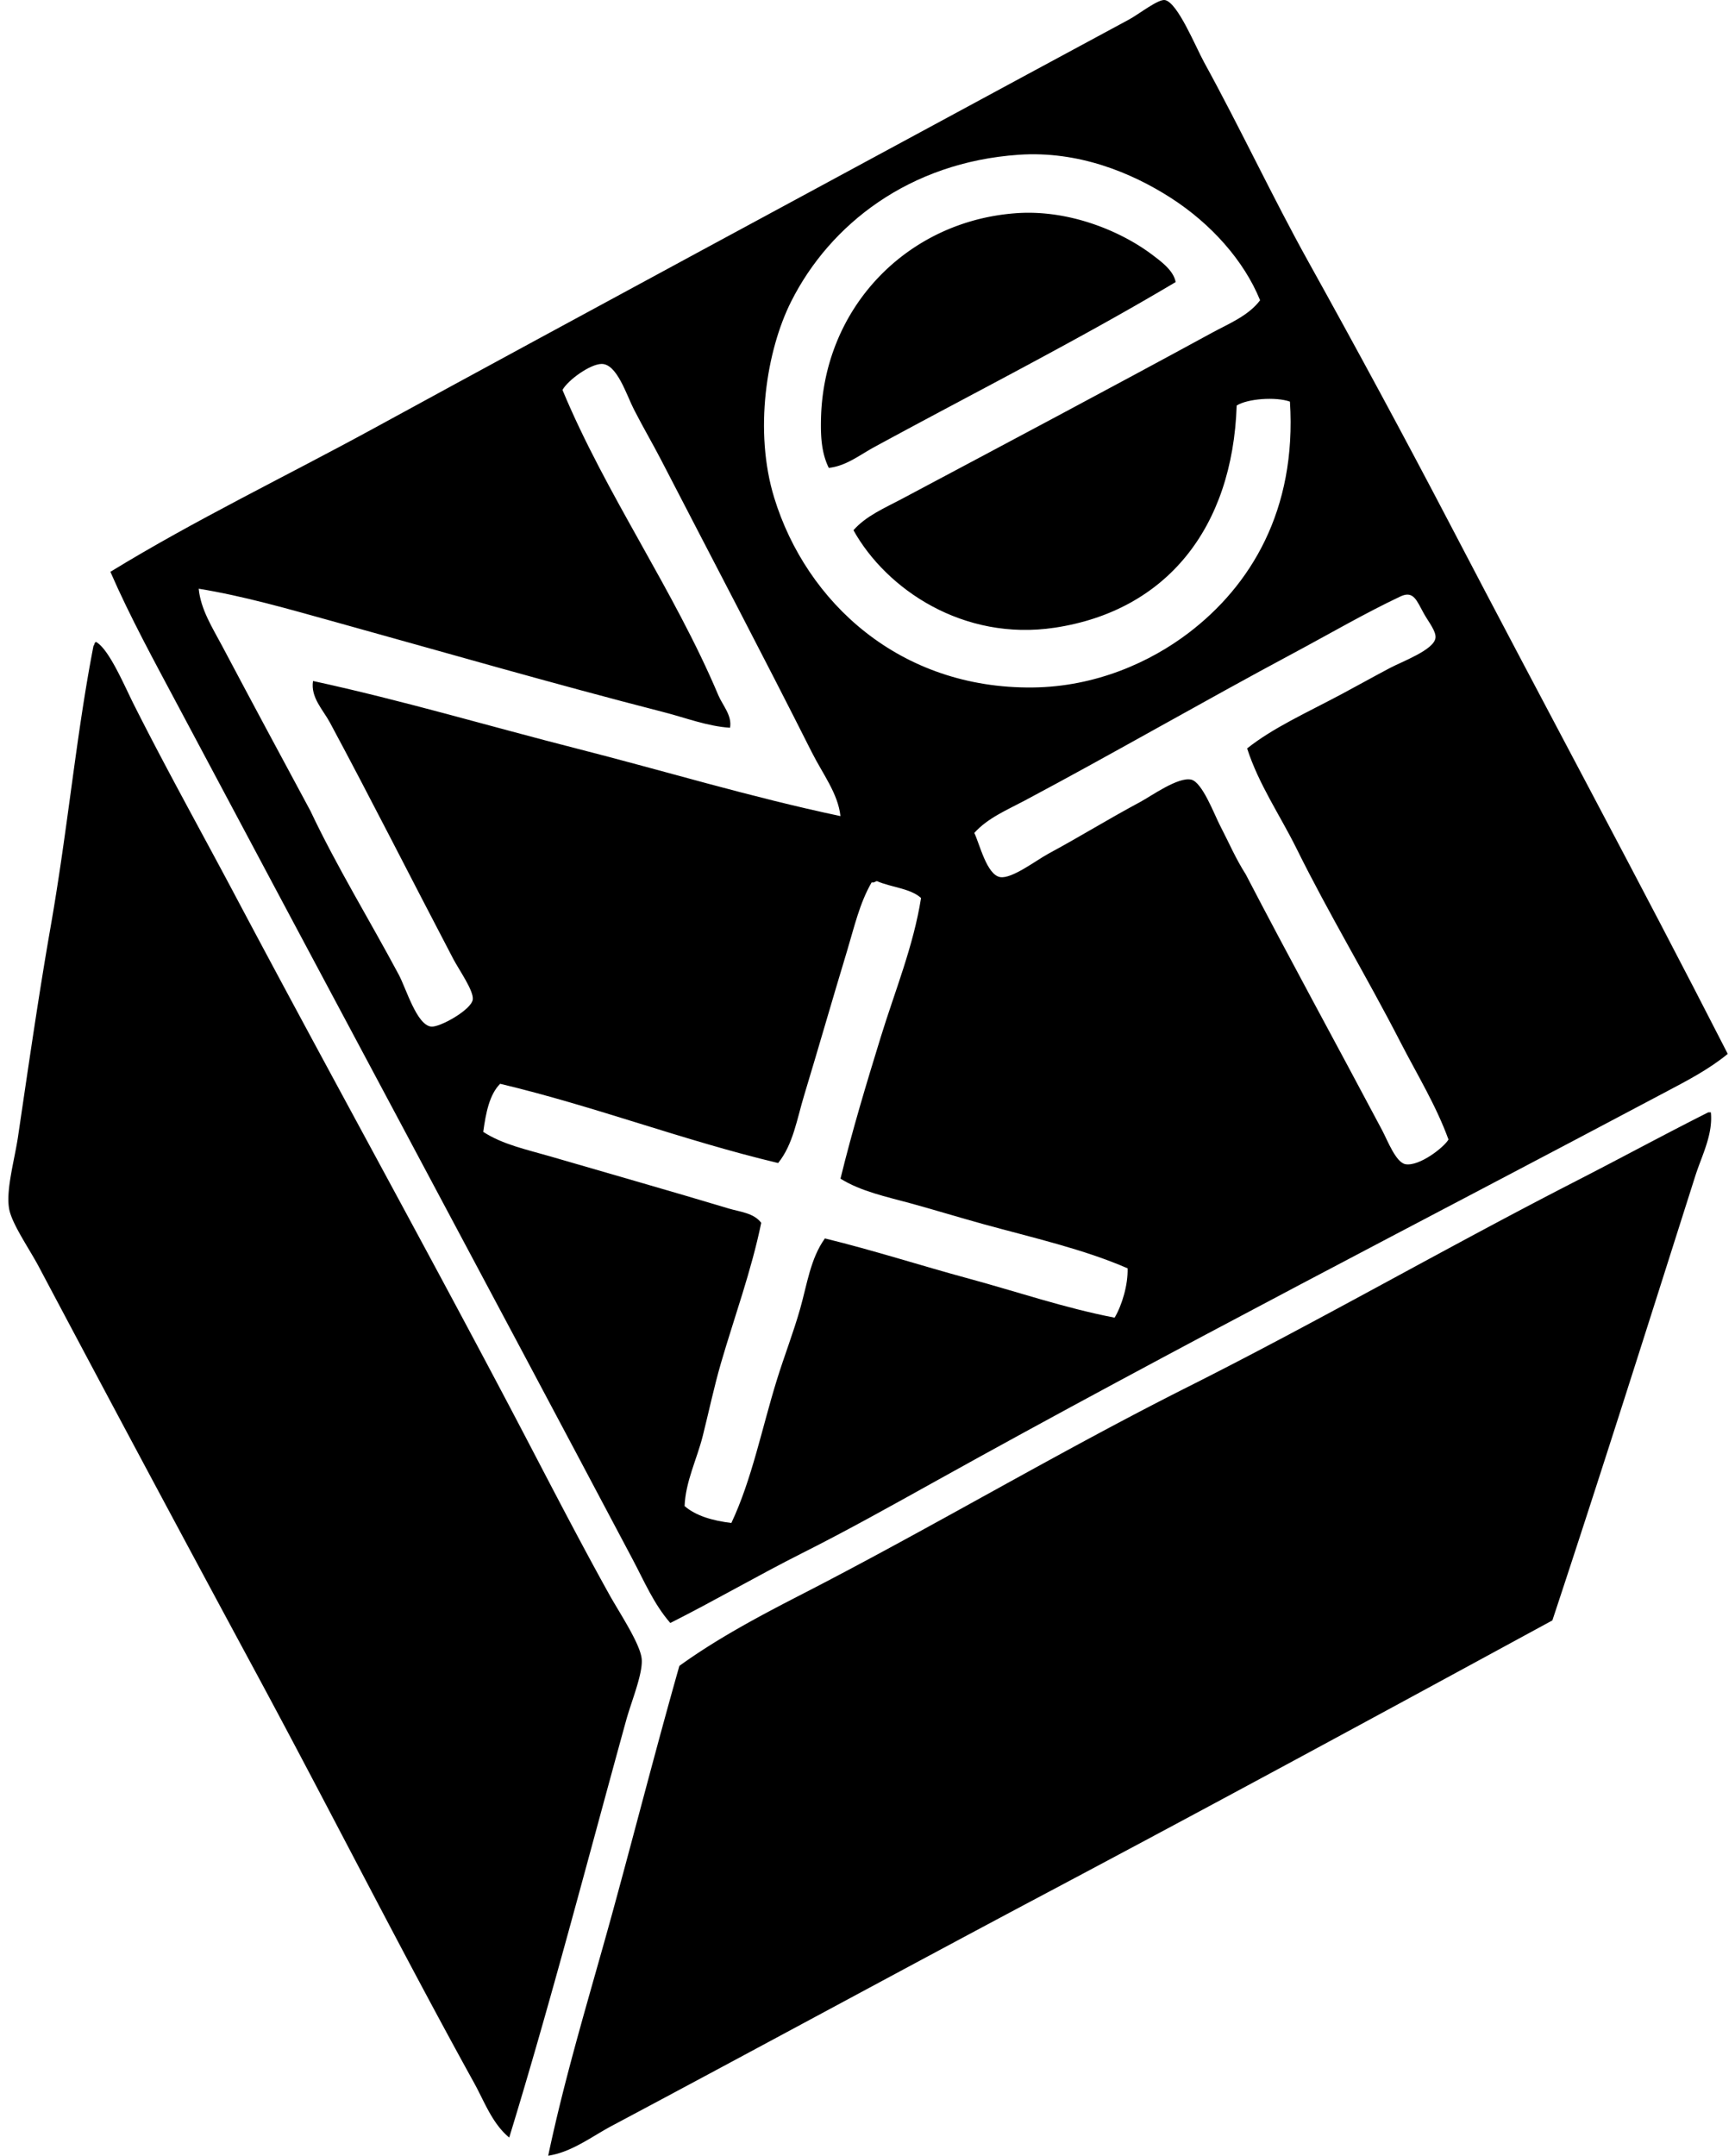
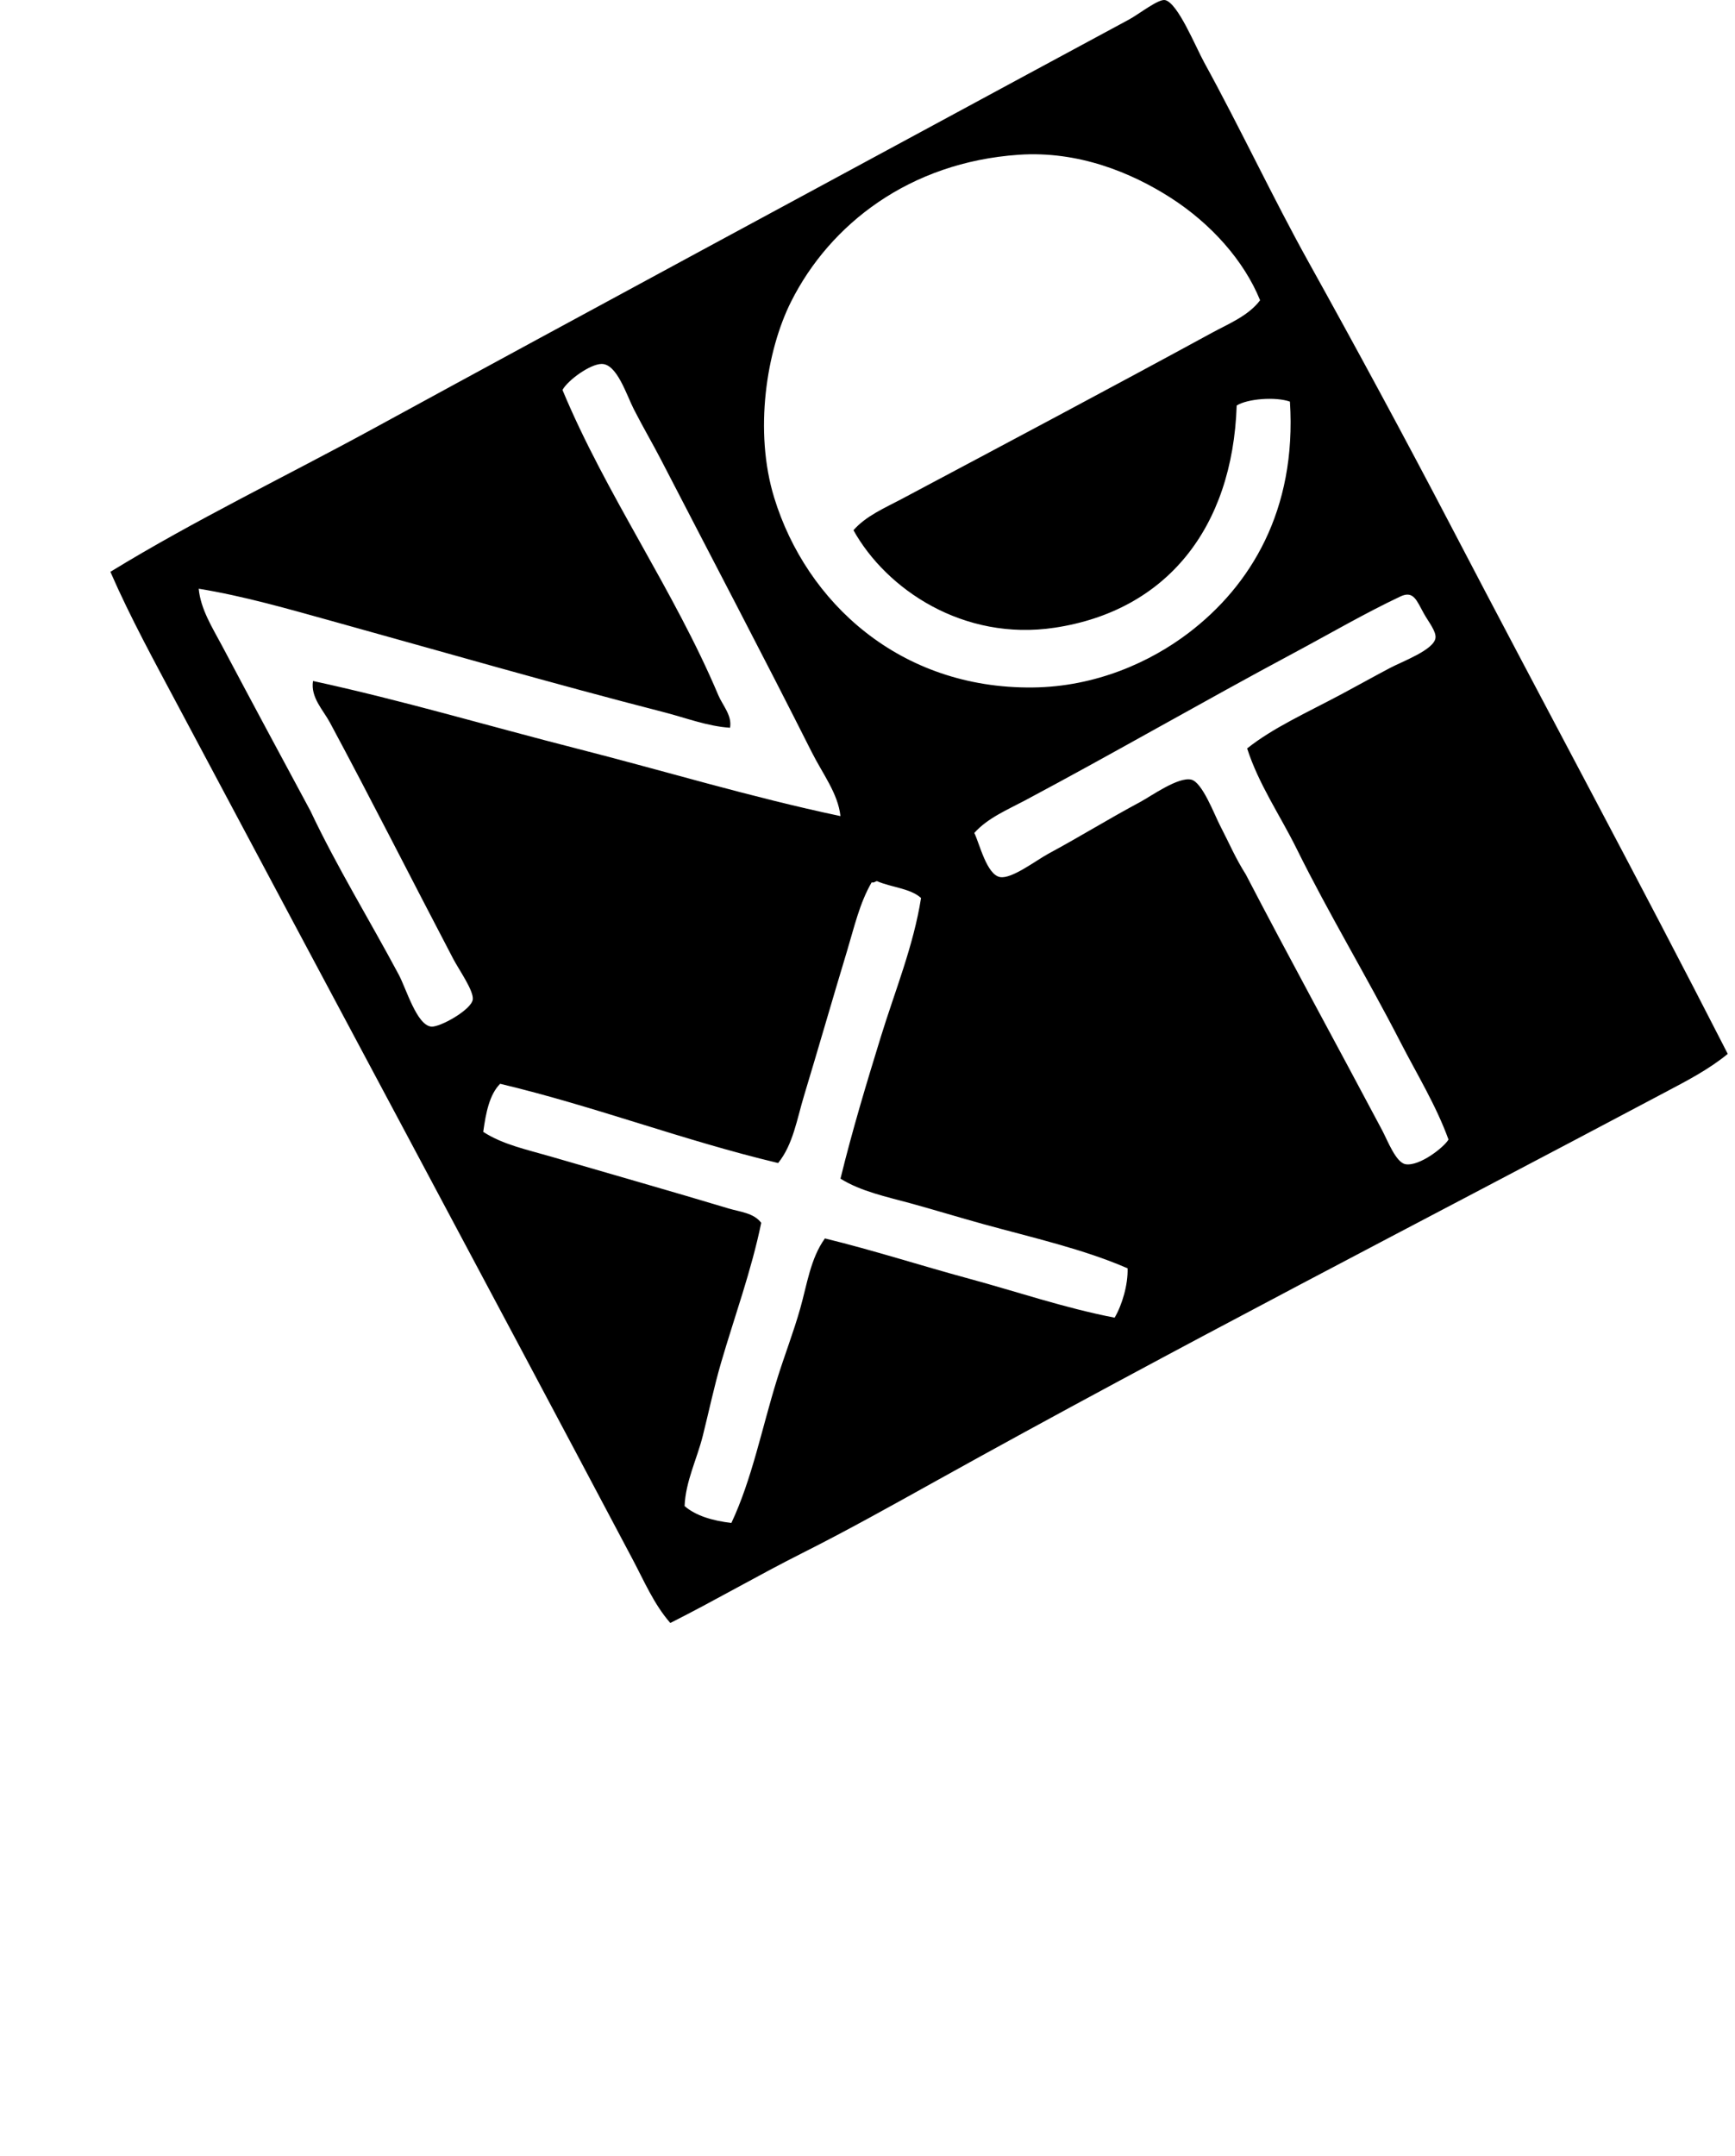
<svg xmlns="http://www.w3.org/2000/svg" width="161" height="200" fill="none" viewBox="0 0 161 200">
-   <path fill="#000" fill-rule="evenodd" d="M160.327 97.775c-1.776 1.465-3.871 2.538-5.908 3.615-22.447 11.912-45.307 23.634-67.628 36.046-4.054 2.253-8.144 4.541-12.296 6.63-4.155 2.088-8.154 4.428-12.294 6.509-1.517-1.736-2.424-3.883-3.497-5.907-13.936-26.314-28.16-52.822-42.192-79.2-2.168-4.078-4.416-8.166-6.268-12.417 7.86-4.813 16.22-8.825 24.351-13.26C54.86 28.736 75.115 17.833 95.593 6.76c2.804-1.517 6.011-3.248 9.163-4.942.944-.508 2.759-1.958 3.373-1.807 1.178.286 2.806 4.31 3.617 5.787 3.306 6.019 6.42 12.644 9.643 18.443 4.413 7.94 9.019 16.456 13.142 24.35 8.936 17.123 17.501 32.954 25.796 49.183Zm-76.67-51.473c9.591-5.101 19.348-10.277 28.814-15.43 1.541-.84 3.363-1.56 4.46-3.013-1.492-3.684-4.574-7.126-8.317-9.522-3.622-2.318-8.553-4.364-14.106-3.977-10.104.702-17.484 6.435-21.096 13.62-2.28 4.532-3.472 12.01-1.568 18.201 2.983 9.705 11.667 17.733 23.988 17.6 5.851-.061 10.913-2.357 14.466-5.062 5.723-4.357 10.043-11.352 9.402-21.458-1.329-.471-3.93-.272-4.941.36-.382 11.4-6.547 19.052-16.878 20.613-8.501 1.284-15.642-3.576-18.684-9.042 1.168-1.336 2.934-2.078 4.46-2.89ZM75.34 69.808c-4.638-9.21-9.278-18.012-13.985-27.123-.782-1.516-1.598-2.887-2.53-4.702-.693-1.349-1.578-4.253-3.015-4.219-1.048.025-3.075 1.465-3.615 2.412 4.031 9.692 10.348 18.566 14.464 28.328.392.932 1.294 1.884 1.084 3.013-2.105-.133-4.125-.927-6.149-1.445-10.306-2.646-20.608-5.627-30.74-8.438-4.105-1.139-8.225-2.332-12.414-3.015.177 1.913 1.287 3.64 2.17 5.304 2.717 5.126 5.476 10.26 8.196 15.309 2.458 5.203 5.464 10.08 8.195 15.19.7 1.308 1.667 4.686 3.016 4.824.804.081 3.763-1.58 3.856-2.532.082-.82-1.292-2.757-1.807-3.739-3.948-7.532-7.611-14.793-11.45-21.939-.637-1.181-1.81-2.335-1.569-3.856 8.364 1.815 16.36 4.199 24.472 6.268 8.085 2.06 16.091 4.497 24.472 6.267-.227-2.096-1.65-3.915-2.65-5.907Zm49.183-5.425c1.376-.732 2.833-1.55 4.46-2.411 1.142-.605 4.061-1.67 4.221-2.774.089-.617-.628-1.472-1.084-2.29-.659-1.18-.94-2.148-2.17-1.57-3.299 1.557-6.598 3.483-10.006 5.305-8.282 4.43-16.722 9.305-24.834 13.62-1.635.87-3.47 1.635-4.7 3.015.484.972 1.15 3.904 2.412 4.098 1.087.168 3.316-1.548 4.46-2.17 3.223-1.745 5.291-3.064 8.561-4.822 1.006-.543 3.489-2.33 4.699-2.052 1.021.237 2.136 3.216 2.654 4.22.939 1.816 1.425 3.02 2.411 4.58 3.844 7.405 8.568 16.03 12.659 23.747.5.947 1.274 2.993 2.169 3.134 1.302.205 3.573-1.583 3.978-2.291-1.144-3.158-2.93-6.063-4.461-9.041-3.134-6.095-6.65-11.907-9.643-17.963-1.531-3.092-3.509-5.95-4.581-9.283 2.428-1.925 5.434-3.26 8.795-5.052ZM80.885 81.865c-1.114 1.908-1.62 4.172-2.29 6.388-1.361 4.495-2.665 9.047-3.977 13.381-.654 2.145-1.021 4.562-2.412 6.268-8.92-2.128-16.875-5.225-25.796-7.353-.998 1.014-1.323 2.695-1.568 4.461 1.813 1.186 4.09 1.654 6.268 2.29 5.469 1.598 11.226 3.23 16.515 4.823 1.02.308 2.313.4 3.013 1.327-.912 4.443-2.485 8.718-3.738 13.018-.653 2.249-1.117 4.488-1.686 6.751-.545 2.168-1.6 4.234-1.687 6.51 1.055.912 2.587 1.351 4.34 1.568 1.908-4.044 2.825-8.768 4.218-13.26.69-2.232 1.549-4.431 2.17-6.631.639-2.248.955-4.655 2.293-6.509 4.572 1.117 8.926 2.53 13.38 3.736 4.432 1.2 8.811 2.707 13.504 3.617.692-1.171 1.252-3.065 1.203-4.579-4.093-1.783-8.79-2.836-13.381-4.1-2.257-.622-4.517-1.317-6.749-1.929-2.249-.616-4.61-1.102-6.512-2.29 1.1-4.5 2.412-8.832 3.738-13.14 1.317-4.278 3.033-8.435 3.738-12.898-.984-.902-2.788-.988-4.098-1.568-.167.035-.234.168-.486.119Z" clip-rule="evenodd" />
-   <path fill="#000" fill-rule="evenodd" d="M109.095 26.17c-9.077 5.4-18.555 10.19-27.968 15.31-1.347.73-2.621 1.76-4.22 1.928-.712-1.45-.749-3.035-.724-4.46.182-10.35 7.947-18.424 18.083-19.166 4.961-.365 9.784 1.684 12.659 3.856.873.66 1.972 1.467 2.17 2.532ZM8.92 59.563c1.195.66 2.608 4.023 3.493 5.786 3.02 6.004 6.354 11.971 9.402 17.721 8.388 15.81 16.922 31.233 25.317 47.134 3.026 5.73 6.064 11.712 9.402 17.721.957 1.721 2.915 4.628 3.016 6.026.096 1.388-.964 3.903-1.448 5.666-3.535 12.804-7.032 26.266-10.849 38.696-1.573-1.295-2.305-3.341-3.254-5.062-6.88-12.452-13.28-25.145-20.133-37.853a5813.482 5813.482 0 0 1-20.25-37.85c-.895-1.694-2.537-4.024-2.774-5.425-.298-1.775.513-4.505.843-6.751.977-6.623 1.928-13.196 3.016-19.407 1.62-9.283 2.362-17.74 3.974-26.043.107-.096.072-.33.245-.36ZM158.519 103.2h.241c.207 2.071-.843 4.009-1.447 5.908-4.345 13.662-8.741 27.586-13.26 41.228-15.428 8.389-30.954 16.811-46.53 25.074-13.633 7.231-27.127 14.574-40.745 21.818-1.881 1.001-3.726 2.444-5.908 2.772 1.647-7.802 3.967-15.263 6.026-22.783 2.064-7.535 3.997-15.097 6.147-22.662 3.607-2.606 7.616-4.717 11.574-6.751 11.929-6.134 23.574-13.08 35.681-19.168 12.071-6.068 23.85-12.858 35.924-19.047 4.157-2.131 8.213-4.332 12.297-6.389Z" clip-rule="evenodd" />
+   <path fill="#000" fill-rule="evenodd" d="M160.327 97.775c-1.776 1.465-3.871 2.538-5.908 3.615-22.447 11.912-45.307 23.634-67.628 36.046-4.054 2.253-8.144 4.541-12.296 6.63-4.155 2.088-8.154 4.428-12.294 6.509-1.517-1.736-2.424-3.883-3.497-5.907-13.936-26.314-28.16-52.822-42.192-79.2-2.168-4.078-4.416-8.166-6.268-12.417 7.86-4.813 16.22-8.825 24.351-13.26C54.86 28.736 75.115 17.833 95.593 6.76c2.804-1.517 6.011-3.248 9.163-4.942.944-.508 2.759-1.958 3.373-1.807 1.178.286 2.806 4.31 3.617 5.787 3.306 6.019 6.42 12.644 9.643 18.443 4.413 7.94 9.019 16.456 13.142 24.35 8.936 17.123 17.501 32.954 25.796 49.183Zm-76.67-51.473c9.591-5.101 19.348-10.277 28.814-15.43 1.541-.84 3.363-1.56 4.46-3.013-1.492-3.684-4.574-7.126-8.317-9.522-3.622-2.318-8.553-4.364-14.106-3.977-10.104.702-17.484 6.435-21.096 13.62-2.28 4.532-3.472 12.01-1.568 18.201 2.983 9.705 11.667 17.733 23.988 17.6 5.851-.061 10.913-2.357 14.466-5.062 5.723-4.357 10.043-11.352 9.402-21.458-1.329-.471-3.93-.272-4.941.36-.382 11.4-6.547 19.052-16.878 20.613-8.501 1.284-15.642-3.576-18.684-9.042 1.168-1.336 2.934-2.078 4.46-2.89ZM75.34 69.808c-4.638-9.21-9.278-18.012-13.985-27.123-.782-1.516-1.598-2.887-2.53-4.702-.693-1.349-1.578-4.253-3.015-4.219-1.048.025-3.075 1.465-3.615 2.412 4.031 9.692 10.348 18.566 14.464 28.328.392.932 1.294 1.884 1.084 3.013-2.105-.133-4.125-.927-6.149-1.445-10.306-2.646-20.608-5.627-30.74-8.438-4.105-1.139-8.225-2.332-12.414-3.015.177 1.913 1.287 3.64 2.17 5.304 2.717 5.126 5.476 10.26 8.196 15.309 2.458 5.203 5.464 10.08 8.195 15.19.7 1.308 1.667 4.686 3.016 4.824.804.081 3.763-1.58 3.856-2.532.082-.82-1.292-2.757-1.807-3.739-3.948-7.532-7.611-14.793-11.45-21.939-.637-1.181-1.81-2.335-1.569-3.856 8.364 1.815 16.36 4.199 24.472 6.268 8.085 2.06 16.091 4.497 24.472 6.267-.227-2.096-1.65-3.915-2.65-5.907m49.183-5.425c1.376-.732 2.833-1.55 4.46-2.411 1.142-.605 4.061-1.67 4.221-2.774.089-.617-.628-1.472-1.084-2.29-.659-1.18-.94-2.148-2.17-1.57-3.299 1.557-6.598 3.483-10.006 5.305-8.282 4.43-16.722 9.305-24.834 13.62-1.635.87-3.47 1.635-4.7 3.015.484.972 1.15 3.904 2.412 4.098 1.087.168 3.316-1.548 4.46-2.17 3.223-1.745 5.291-3.064 8.561-4.822 1.006-.543 3.489-2.33 4.699-2.052 1.021.237 2.136 3.216 2.654 4.22.939 1.816 1.425 3.02 2.411 4.58 3.844 7.405 8.568 16.03 12.659 23.747.5.947 1.274 2.993 2.169 3.134 1.302.205 3.573-1.583 3.978-2.291-1.144-3.158-2.93-6.063-4.461-9.041-3.134-6.095-6.65-11.907-9.643-17.963-1.531-3.092-3.509-5.95-4.581-9.283 2.428-1.925 5.434-3.26 8.795-5.052ZM80.885 81.865c-1.114 1.908-1.62 4.172-2.29 6.388-1.361 4.495-2.665 9.047-3.977 13.381-.654 2.145-1.021 4.562-2.412 6.268-8.92-2.128-16.875-5.225-25.796-7.353-.998 1.014-1.323 2.695-1.568 4.461 1.813 1.186 4.09 1.654 6.268 2.29 5.469 1.598 11.226 3.23 16.515 4.823 1.02.308 2.313.4 3.013 1.327-.912 4.443-2.485 8.718-3.738 13.018-.653 2.249-1.117 4.488-1.686 6.751-.545 2.168-1.6 4.234-1.687 6.51 1.055.912 2.587 1.351 4.34 1.568 1.908-4.044 2.825-8.768 4.218-13.26.69-2.232 1.549-4.431 2.17-6.631.639-2.248.955-4.655 2.293-6.509 4.572 1.117 8.926 2.53 13.38 3.736 4.432 1.2 8.811 2.707 13.504 3.617.692-1.171 1.252-3.065 1.203-4.579-4.093-1.783-8.79-2.836-13.381-4.1-2.257-.622-4.517-1.317-6.749-1.929-2.249-.616-4.61-1.102-6.512-2.29 1.1-4.5 2.412-8.832 3.738-13.14 1.317-4.278 3.033-8.435 3.738-12.898-.984-.902-2.788-.988-4.098-1.568-.167.035-.234.168-.486.119Z" clip-rule="evenodd" />
</svg>